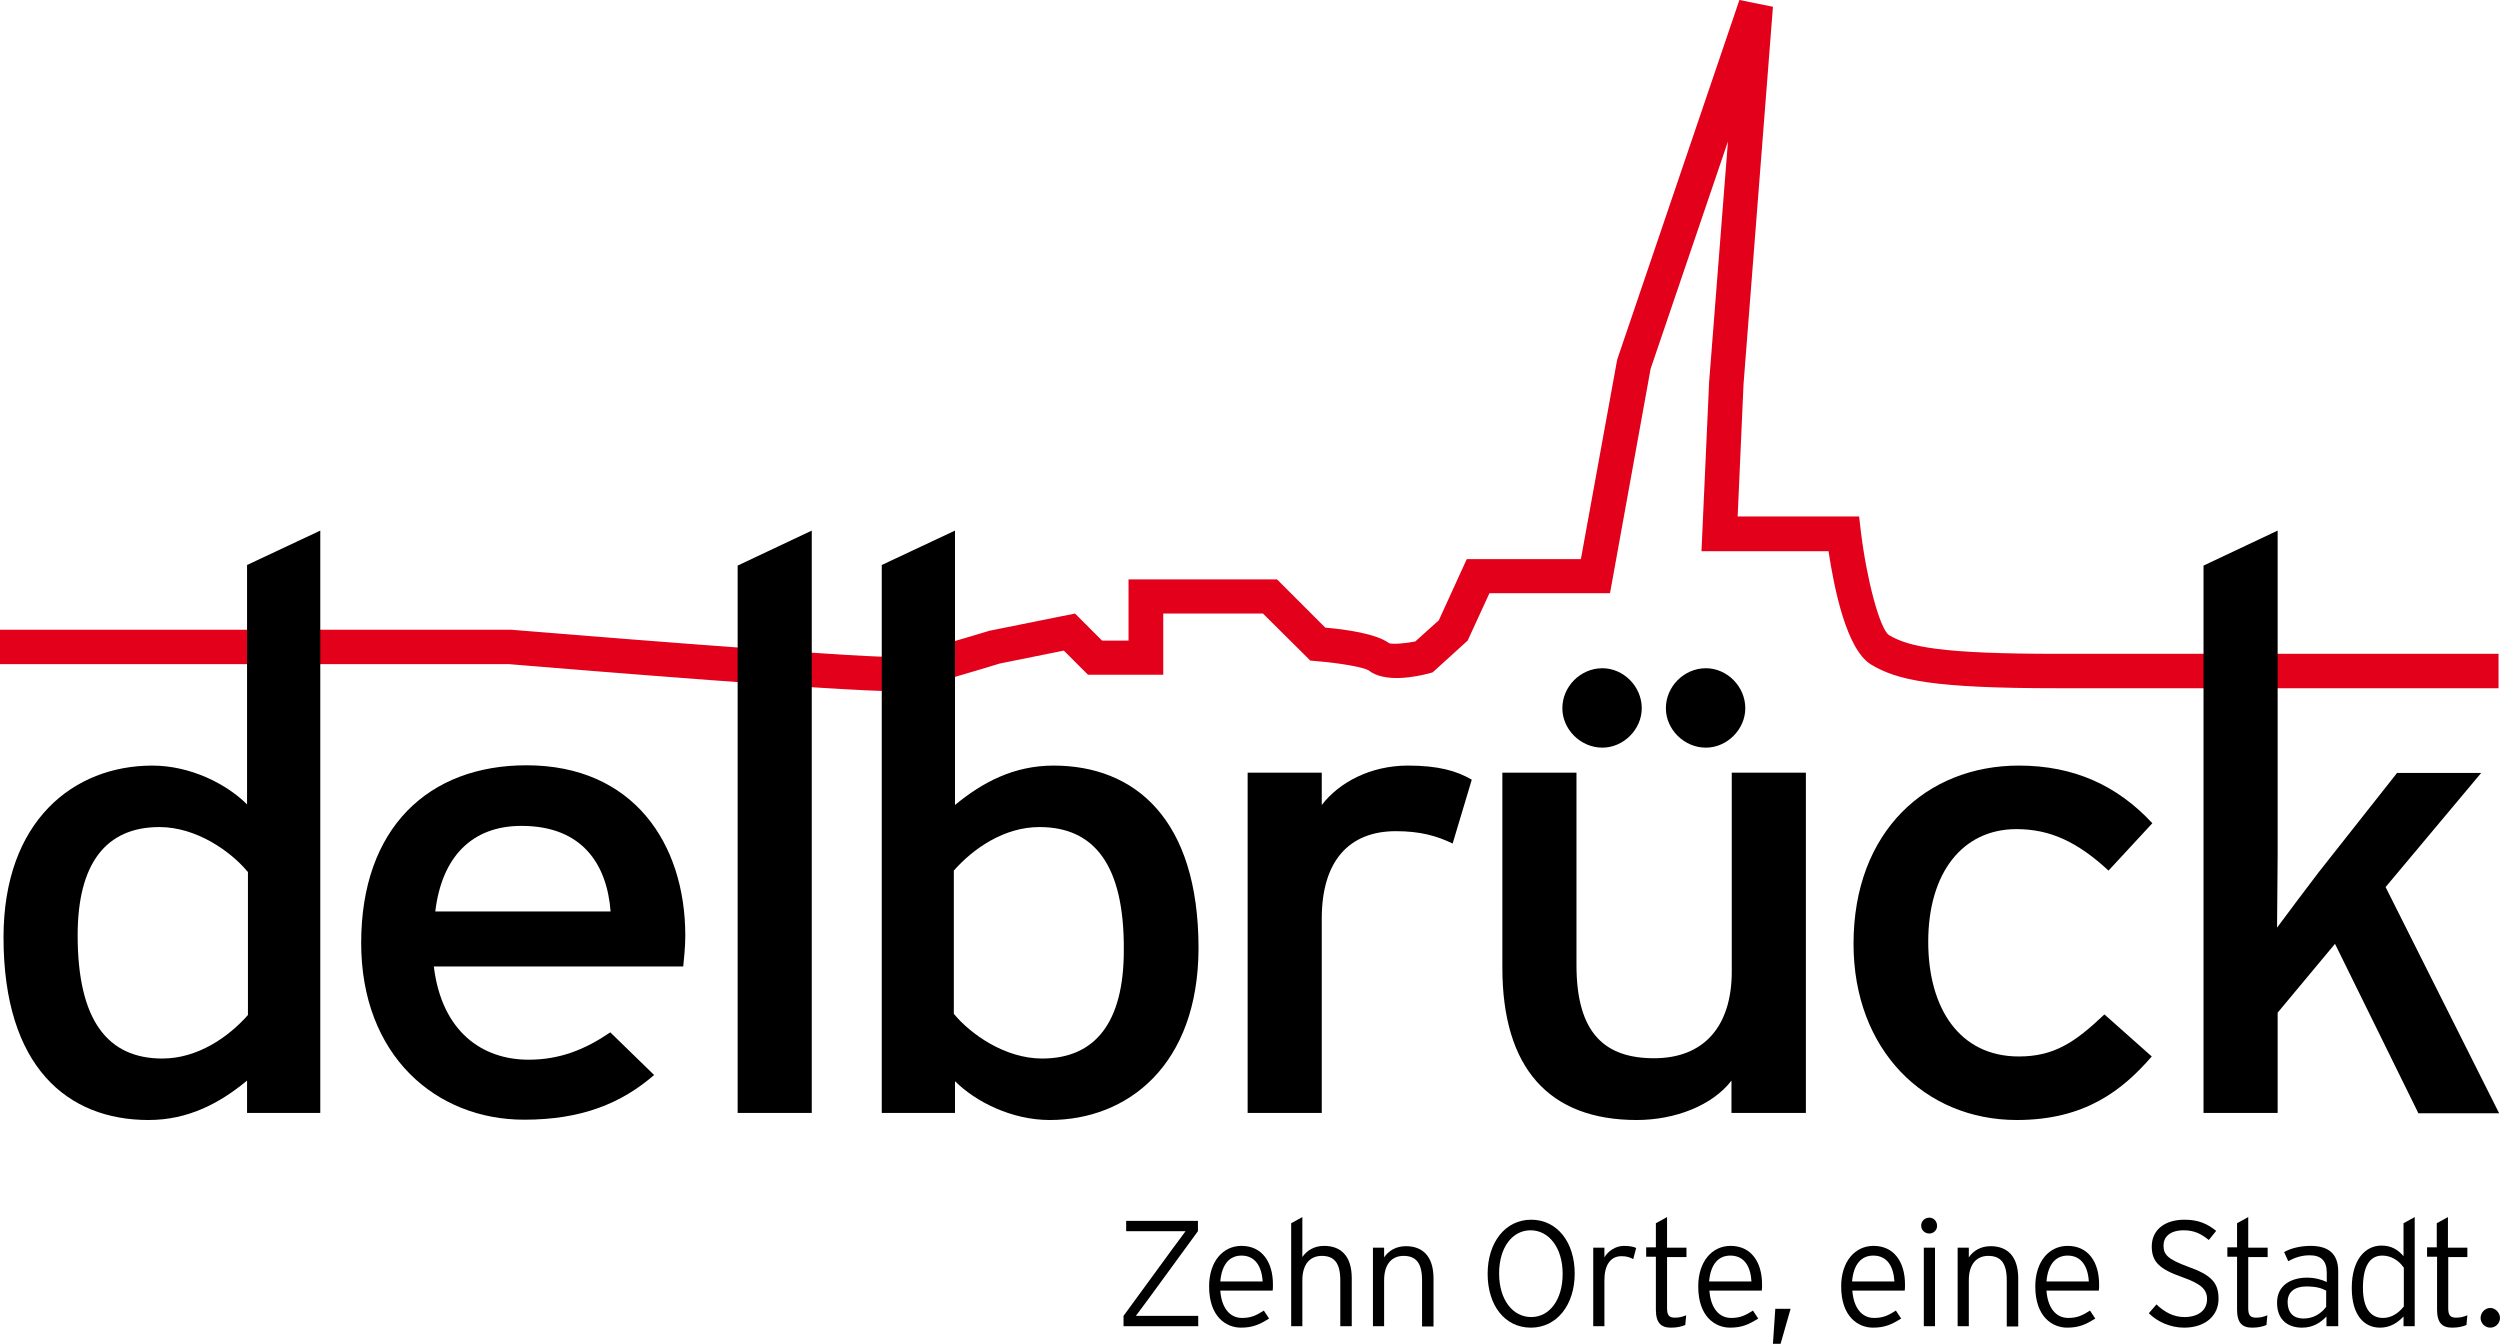
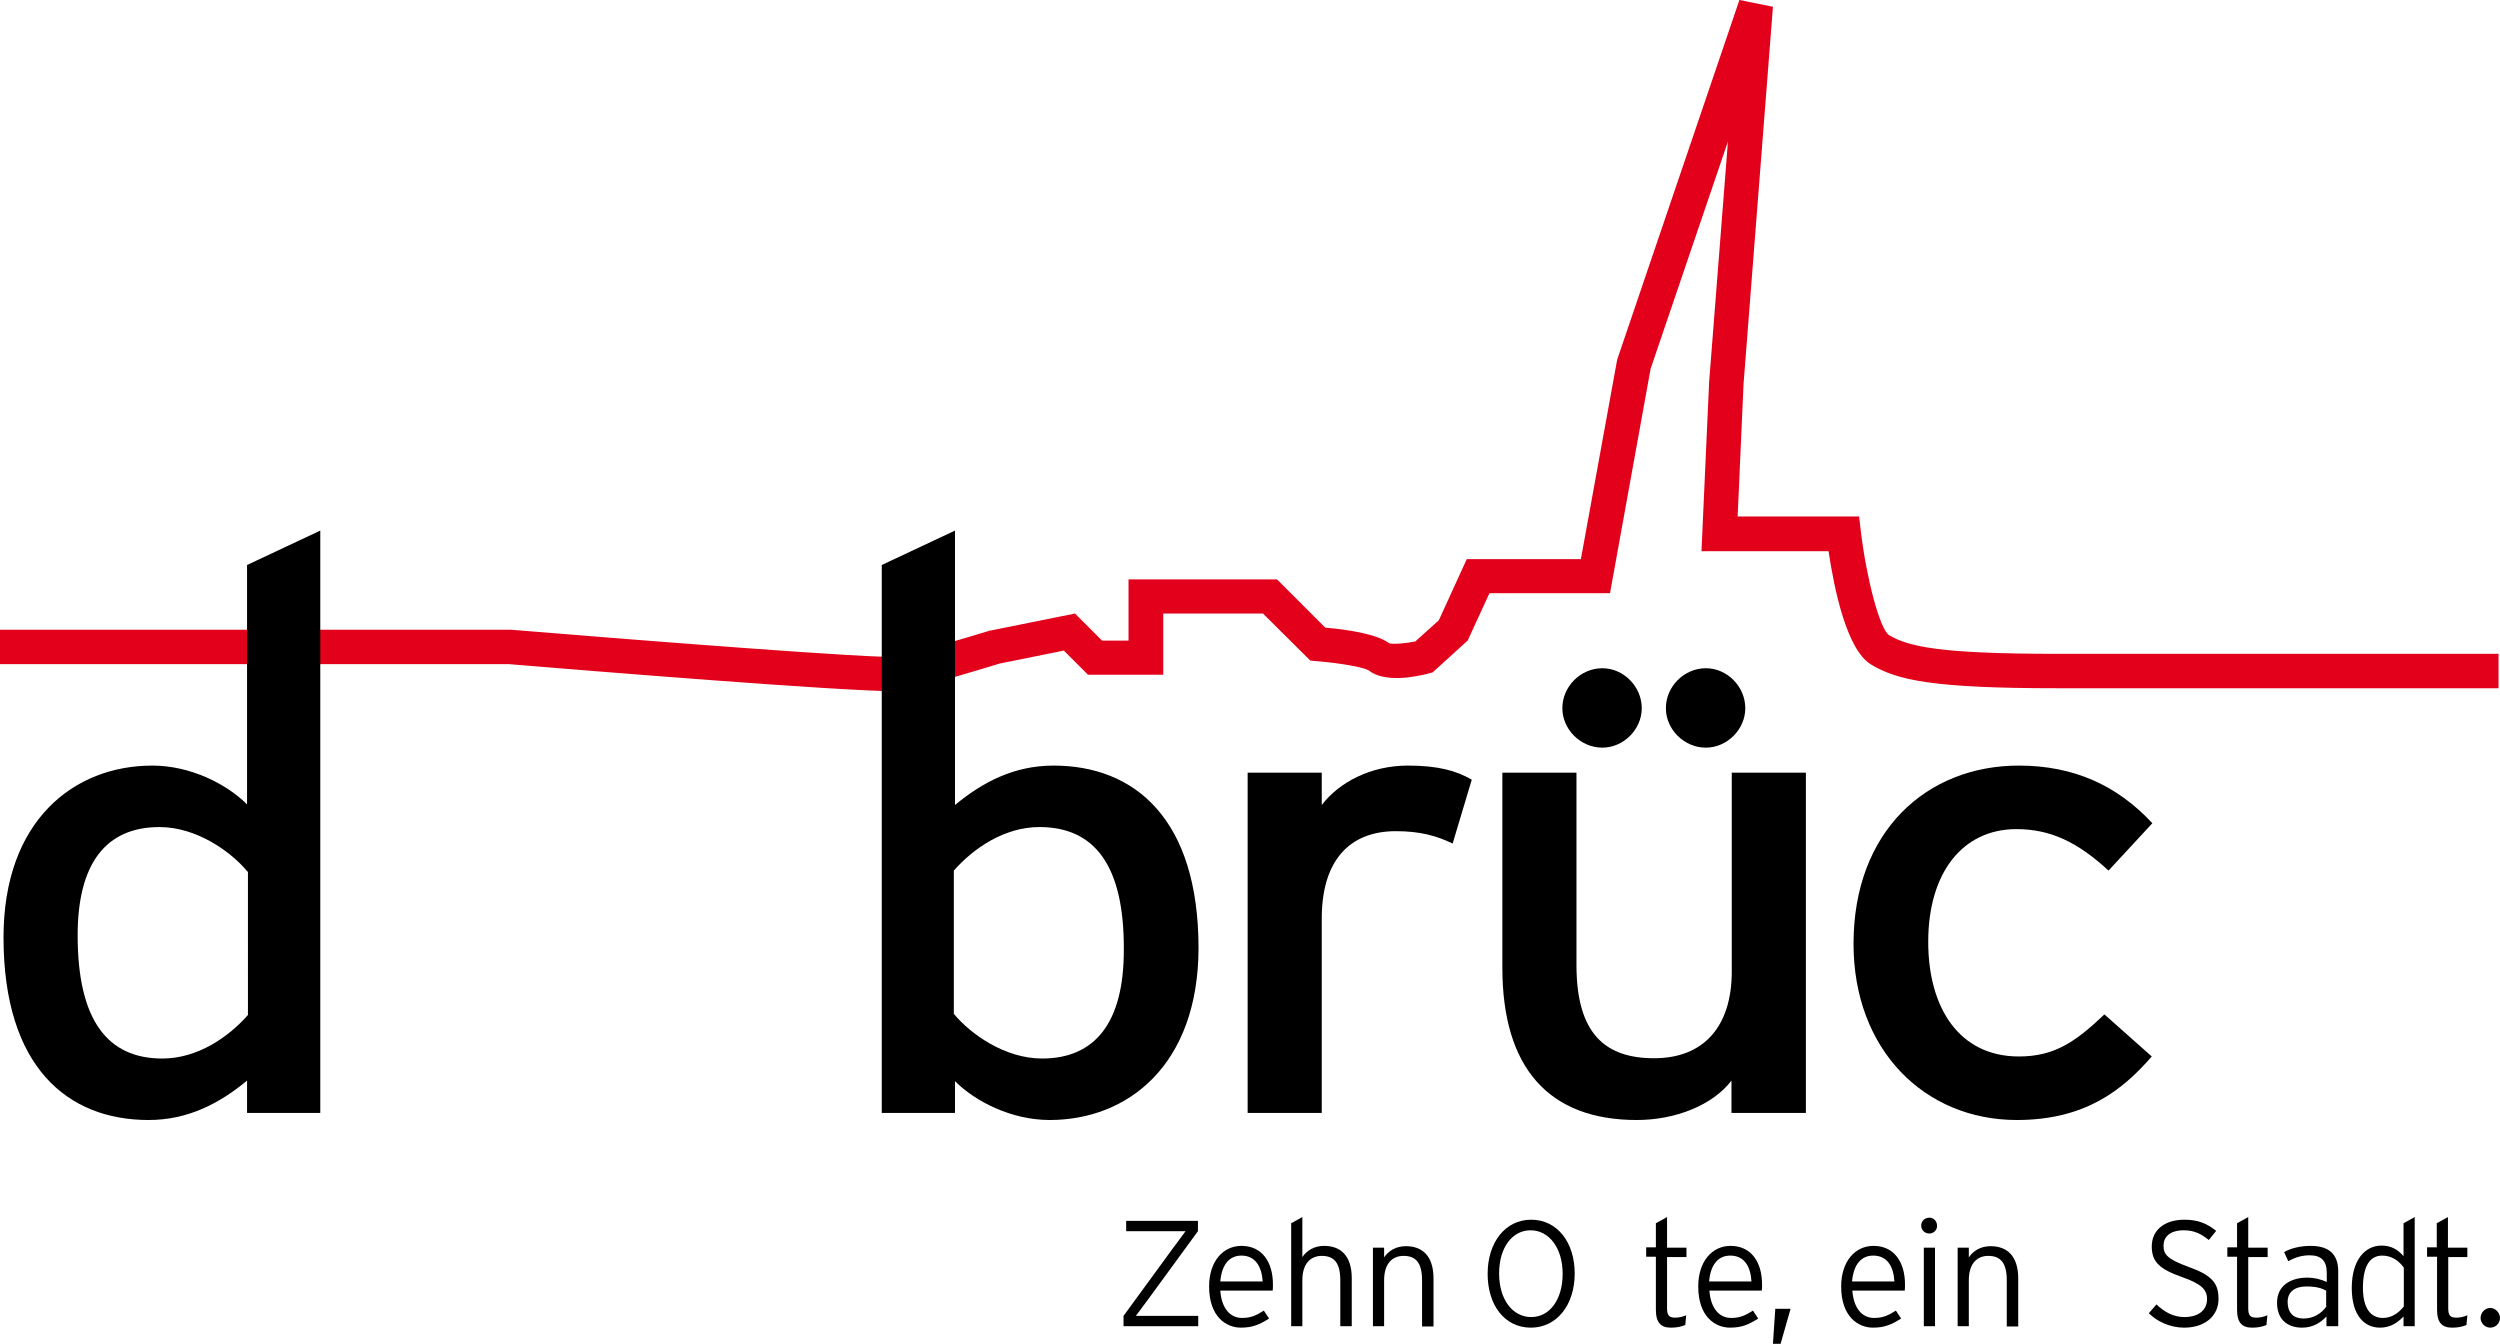
<svg xmlns="http://www.w3.org/2000/svg" id="Ebene_1" x="0px" y="0px" width="601.007px" height="323.06px" viewBox="107.361 118.505 601.007 323.06" xml:space="preserve">
  <path fill="#E2001A" d="M322.309,284.666c-13.01,0-73.11-4.879-92.696-6.505H107.361v-8.273h122.605h0.142 c33.444,2.758,88.101,7,92.979,6.505c3.89-0.777,17.395-4.808,22.273-6.292l0.424-0.071l20.01-4.03l6.506,6.505h6.363v-14.707 h35.707l11.596,11.596c5.02,0.425,12.373,1.485,15.343,3.748c0.92,0.282,3.818,0.07,6.293-0.425l5.657-5.091l6.717-14.707h27.435 l8.696-47.798l0.071-0.282l29.343-86.333l8.061,1.626l-7.07,90.717l-1.414,31.818h29.201l0.425,3.677 c1.414,11.596,4.525,23.191,6.717,24.818c4.809,2.898,12.728,4.524,40.515,4.524c0.071,0,0.142,0,0.213,0 c28.282,0,105.848,0,105.848,0v8.273c0,0-77.565,0-105.848,0c-0.071,0-0.142,0-0.213,0c-29.908,0-38.535-1.909-44.828-5.728 c-5.868-3.606-8.838-18.242-10.182-27.222h-30.545l1.838-40.657l4.525-57.838l-18.596,54.656l-9.758,53.949h-28.989l-5.232,11.384 l-8.414,7.637l-0.99,0.282c-3.04,0.778-10.535,2.334-14.424-0.777c-1.344-0.777-7.142-1.768-12.444-2.192l-1.556-0.141 l-11.384-11.313h-23.97v14.707h-18.101l-5.798-5.798l-15.414,3.111c-2.051,0.636-18.242,5.586-23.121,6.434 C324.148,284.666,323.369,284.666,322.309,284.666z M436.288,279.645L436.288,279.645L436.288,279.645z M323.016,276.464 L323.016,276.464L323.016,276.464z" />
  <g>
    <path d="M166.754,386.059v-7.778c-6.576,5.445-14.142,9.476-23.687,9.476c-19.516,0-34.858-12.798-34.858-43.909  c0-28.07,16.898-41.293,35.777-41.293c9.121,0,17.818,4.384,22.768,9.333v-57.555l17.605-8.273v140H166.754z M166.896,328.08  c-3.96-4.809-12.232-10.748-21.212-10.748c-12.799,0-19.657,8.697-19.657,26.021c0,20.575,7.283,29.626,20.364,29.626  c8.484,0,15.908-5.161,20.575-10.465V328.08H166.896z" />
-     <path d="M271.613,350.847h-59.96c1.909,15.768,11.737,22.414,22.768,22.414c7.565,0,13.646-2.475,19.656-6.576l10.536,10.253  c-7.92,6.858-17.465,10.747-31.253,10.747c-21.212,0-39.172-15.414-39.172-42.494c0-27.718,16.263-42.707,39.737-42.707  c25.737,0,38.182,18.879,38.182,40.938C272.107,346.464,271.753,349.15,271.613,350.847z M232.724,317.05  c-11.95,0-19.162,7.495-20.718,20.575h42.142C253.299,326.383,247.43,317.05,232.724,317.05z" />
-     <path d="M284.693,386.059V254.473l17.818-8.414v140H284.693z" />
    <path d="M359.713,387.757c-9.121,0-17.818-4.384-22.768-9.334v7.637h-17.606V254.332l17.606-8.272v65.97  c6.575-5.444,14.141-9.475,23.687-9.475c19.515,0,34.858,12.798,34.858,43.909C395.419,374.534,378.521,387.757,359.713,387.757z   M357.238,317.332c-8.484,0-15.908,5.162-20.575,10.465v34.435c3.96,4.808,12.232,10.747,21.212,10.747  c12.798,0,19.656-8.696,19.656-26.02C377.672,326.383,370.39,317.332,357.238,317.332z" />
    <path d="M456.58,321.292c-3.817-1.838-7.777-2.97-13.646-2.97c-11.243,0-17.818,7.142-17.818,21v46.737h-17.818v-81.808h17.818  v7.777c4.172-5.444,11.737-9.475,20.717-9.475c7.283,0,11.737,1.272,15.344,3.394L456.58,321.292z" />
    <path d="M523.611,386.059v-7.778c-4.525,5.939-13.505,9.476-22.768,9.476c-21.07,0-32.312-12.444-32.312-36.627v-46.878h17.817  v46.242c0,16.545,6.93,22.414,18.667,22.414c11.949,0,18.667-7.637,18.667-20.858v-47.798h17.817v81.808H523.611z M492.571,298.241  c-5.232,0-9.616-4.384-9.616-9.475c0-5.232,4.384-9.616,9.616-9.616c5.091,0,9.475,4.384,9.475,9.616  C502.045,293.857,497.661,298.241,492.571,298.241z M517.459,298.241c-5.232,0-9.616-4.384-9.616-9.475  c0-5.232,4.384-9.616,9.616-9.616c5.091,0,9.475,4.384,9.475,9.616C526.934,293.857,522.55,298.241,517.459,298.241z" />
    <path d="M614.257,327.797c-7.425-6.858-14-9.97-22.132-9.97c-12.938,0-21.212,10.465-21.212,27.081  c0,16.051,7.565,27.575,21.778,27.575c8.484,0,13.505-3.394,20.575-10.11l11.384,10.11c-7.07,8.132-16.051,15.273-32.454,15.273  c-22.132,0-39.242-16.829-39.242-42.354c0-27.081,17.605-42.849,39.737-42.849c13.293,0,23.687,4.808,32.101,13.858  L614.257,327.797z" />
-     <path d="M688.711,386.059l-20.01-40.656l-13.788,16.545v24.111h-17.818V254.473l17.818-8.414v77.99  c0,5.02-0.142,13.363-0.142,17.464c2.404-3.252,7.07-9.475,10.041-13.363l18.808-23.828h20.222l-22.979,27.435l27.293,54.373  h-19.444V386.059z" />
  </g>
  <g>
    <path d="M377.46,437.322v-2.476l11.879-16.262c0.989-1.344,2.121-2.829,3.04-4.102h-14.282v-2.475h17.252v2.475l-11.879,16.263  c-0.989,1.344-2.121,2.828-3.04,4.101h14.989v2.476H377.46z" />
    <path d="M413.309,428.766h-12.586c0.282,4.03,2.191,6.575,5.232,6.575c2.191,0,3.464-0.636,5.232-1.768l1.272,1.909  c-2.263,1.414-3.889,2.192-6.788,2.192c-3.465,0-7.637-2.546-7.637-9.899c0-6.01,3.323-9.758,7.778-9.758  c4.949,0,7.565,3.89,7.565,9.263C413.379,427.918,413.379,428.342,413.309,428.766z M405.814,420.352  c-2.828,0-4.737,2.05-5.091,6.222h10.182C410.693,422.897,409.066,420.352,405.814,420.352z" />
    <path d="M429.571,437.322v-11.03c0-4.102-1.414-5.869-4.454-5.869c-2.616,0-4.667,1.768-4.667,5.869v11.03h-2.687v-24.748  l2.687-1.484v9.616c1.061-1.556,2.828-2.688,5.232-2.688c3.96,0,6.646,2.334,6.646,7.778v11.525H429.571z" />
    <path d="M449.227,437.322v-11.03c0-4.102-1.414-5.869-4.454-5.869c-2.616,0-4.667,1.768-4.667,5.869v11.03h-2.687v-18.879h2.687  v2.333c1.061-1.556,2.829-2.687,5.232-2.687c3.96,0,6.646,2.333,6.646,7.777v11.525h-2.758V437.322z" />
    <path d="M475.389,437.676c-6.293,0-10.395-5.374-10.395-12.939c0-7.566,4.243-13.011,10.465-13.011  c6.223,0,10.465,5.374,10.465,12.939S481.611,437.676,475.389,437.676z M475.318,414.271c-4.384,0-7.565,4.101-7.565,10.394  c0,6.364,3.323,10.465,7.707,10.465s7.566-4.101,7.566-10.394S479.701,414.271,475.318,414.271z" />
-     <path d="M499.994,421.201c-0.777-0.425-1.556-0.707-2.828-0.707c-2.616,0-4.101,2.121-4.101,5.727v11.102h-2.688v-18.879h2.688  v2.333c0.849-1.484,2.687-2.758,4.666-2.758c1.415,0,2.334,0.212,2.97,0.495L499.994,421.201z" />
    <path d="M508.126,420.706v12.303c0,1.697,0.495,2.263,1.909,2.263c1.061,0,1.768-0.212,2.687-0.565l-0.212,2.333  c-1.061,0.424-2.051,0.637-3.465,0.637c-2.333,0-3.606-1.132-3.606-4.313v-12.728h-2.333v-2.263h2.333v-5.798l2.688-1.484v7.354  h4.666v2.263H508.126L508.126,420.706z" />
    <path d="M530.894,428.766h-12.586c0.282,4.03,2.191,6.575,5.232,6.575c2.191,0,3.465-0.636,5.232-1.768l1.272,1.909  c-2.263,1.414-3.889,2.192-6.788,2.192c-3.465,0-7.636-2.546-7.636-9.899c0-6.01,3.323-9.758,7.777-9.758  c4.949,0,7.565,3.89,7.565,9.263C530.964,427.918,530.964,428.342,530.894,428.766z M523.328,420.352  c-2.829,0-4.738,2.05-5.092,6.222h10.183C528.207,422.897,526.651,420.352,523.328,420.352z" />
    <path d="M535.419,441.564h-1.839l0.565-8.414h3.677L535.419,441.564z" />
    <path d="M565.257,428.766h-12.586c0.283,4.03,2.192,6.575,5.232,6.575c2.192,0,3.465-0.636,5.232-1.768l1.272,1.909  c-2.263,1.414-3.889,2.192-6.787,2.192c-3.465,0-7.637-2.546-7.637-9.899c0-6.01,3.323-9.758,7.777-9.758  c4.949,0,7.566,3.89,7.566,9.263C565.327,427.918,565.327,428.342,565.257,428.766z M557.692,420.352  c-2.828,0-4.737,2.05-5.091,6.222h10.182C562.571,422.897,561.015,420.352,557.692,420.352z" />
    <path d="M571.197,415.049c-1.132,0-1.979-0.848-1.979-1.909c0-1.061,0.848-1.908,1.979-1.908c0.99,0,1.838,0.848,1.838,1.908  C573.106,414.13,572.257,415.049,571.197,415.049z M569.853,437.322v-18.879h2.688v18.879H569.853z" />
    <path d="M589.792,437.322v-11.03c0-4.102-1.414-5.869-4.454-5.869c-2.616,0-4.667,1.768-4.667,5.869v11.03h-2.687v-18.879h2.687  v2.333c1.061-1.556,2.828-2.687,5.232-2.687c3.96,0,6.646,2.333,6.646,7.777v11.525h-2.758V437.322z" />
-     <path d="M611.924,428.766h-12.586c0.282,4.03,2.191,6.575,5.232,6.575c2.191,0,3.464-0.636,5.231-1.768l1.273,1.909  c-2.263,1.414-3.89,2.192-6.788,2.192c-3.465,0-7.637-2.546-7.637-9.899c0-6.01,3.323-9.758,7.778-9.758  c4.949,0,7.565,3.89,7.565,9.263C611.994,427.918,611.994,428.342,611.924,428.766z M604.429,420.352  c-2.829,0-4.737,2.05-5.091,6.222h10.182C609.307,422.897,607.681,420.352,604.429,420.352z" />
    <path d="M632.429,437.676c-3.395,0-6.506-1.485-8.485-3.465l1.839-2.121c1.909,1.838,4.101,3.04,6.717,3.04  c3.323,0,5.444-1.626,5.444-4.313c0-2.333-1.414-3.677-6.01-5.303c-5.444-1.909-7.283-3.677-7.283-7.354  c0-4.03,3.182-6.435,7.849-6.435c3.394,0,5.515,0.99,7.636,2.688l-1.768,2.191c-1.838-1.484-3.535-2.333-6.01-2.333  c-3.465,0-4.879,1.697-4.879,3.677c0,2.121,0.92,3.252,5.939,5.091c5.586,1.979,7.283,3.889,7.283,7.637  C640.772,434.635,637.66,437.676,632.429,437.676z" />
    <path d="M647.843,420.706v12.303c0,1.697,0.494,2.263,1.909,2.263c1.061,0,1.768-0.212,2.687-0.565l-0.212,2.333  c-1.061,0.424-2.051,0.637-3.465,0.637c-2.334,0-3.606-1.132-3.606-4.313v-12.728h-2.333v-2.263h2.333v-5.798l2.688-1.484v7.354  h4.666v2.263H647.843L647.843,420.706z" />
    <path d="M666.651,437.322v-2.334c-1.344,1.414-3.182,2.688-5.869,2.688c-2.969,0-6.01-1.485-6.01-6.011  c0-4.242,3.465-6.01,7.212-6.01c1.909,0,3.606,0.495,4.737,1.061v-2.263c0-2.828-1.343-4.172-4.101-4.172  c-1.979,0-3.606,0.565-5.161,1.414l-0.99-2.191c1.626-0.919,3.889-1.485,6.363-1.485c4.102,0,6.646,1.697,6.646,6.151v13.152  H666.651z M666.651,428.837c-1.202-0.707-2.546-1.061-4.879-1.061c-2.758,0-4.454,1.344-4.454,3.677c0,2.828,1.556,4.03,3.817,4.03  c2.476,0,4.313-1.272,5.445-2.828v-3.818H666.651z" />
    <path d="M685.176,437.322v-2.334c-1.344,1.414-3.111,2.688-5.657,2.688c-3.747,0-6.787-2.899-6.787-9.546  c0-6.717,3.182-10.182,7.142-10.182c2.403,0,3.959,0.99,5.303,2.545v-7.919l2.687-1.484v26.232H685.176L685.176,437.322z   M685.176,423.18c-1.061-1.556-2.899-2.828-5.091-2.828c-3.111,0-4.667,2.687-4.667,7.777c0,4.737,1.768,7.212,4.809,7.212  c1.979,0,3.676-1.061,5.02-2.758v-9.403H685.176z" />
    <path d="M695.923,420.706v12.303c0,1.697,0.495,2.263,1.909,2.263c1.061,0,1.768-0.212,2.687-0.565l-0.212,2.333  c-1.061,0.424-2.051,0.637-3.465,0.637c-2.333,0-3.605-1.132-3.605-4.313v-12.728h-2.404v-2.263h2.333v-5.798l2.688-1.484v7.354  h4.666v2.263H695.923L695.923,420.706z" />
    <path d="M706.034,437.676c-1.272,0-2.333-1.061-2.333-2.334c0-1.272,1.061-2.403,2.333-2.403c1.202,0,2.333,1.131,2.333,2.403  C708.367,436.615,707.307,437.676,706.034,437.676z" />
  </g>
</svg>